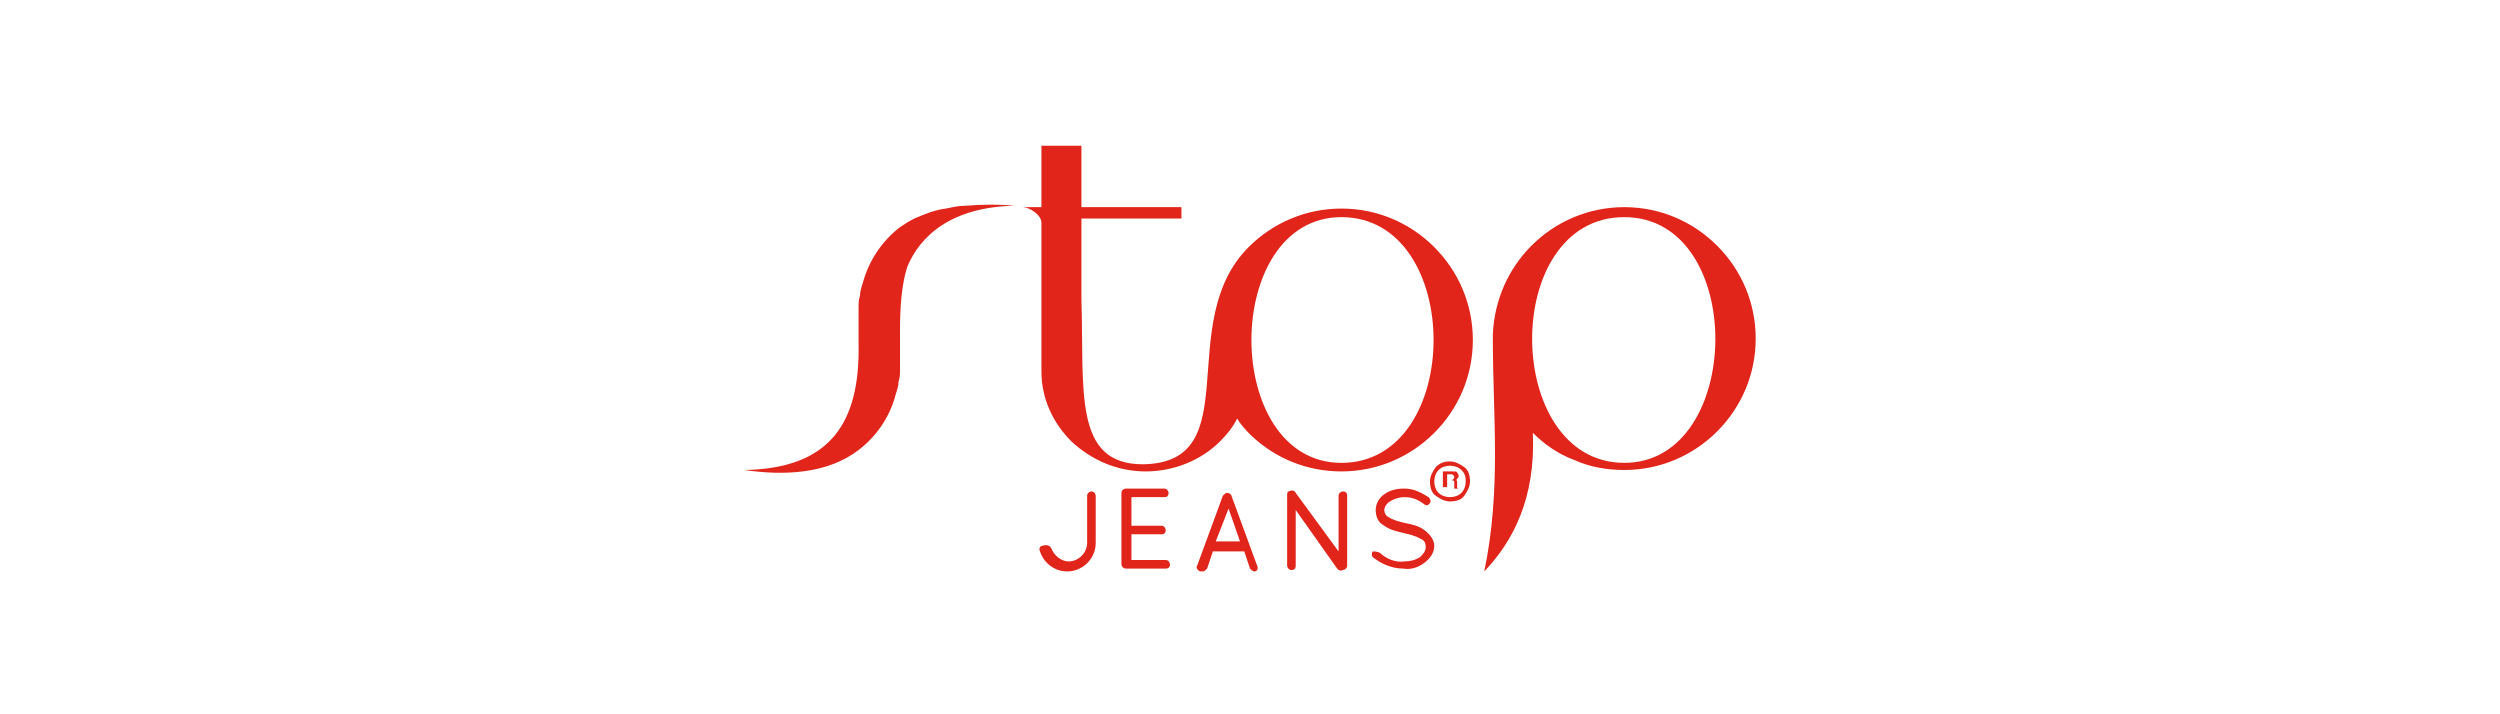
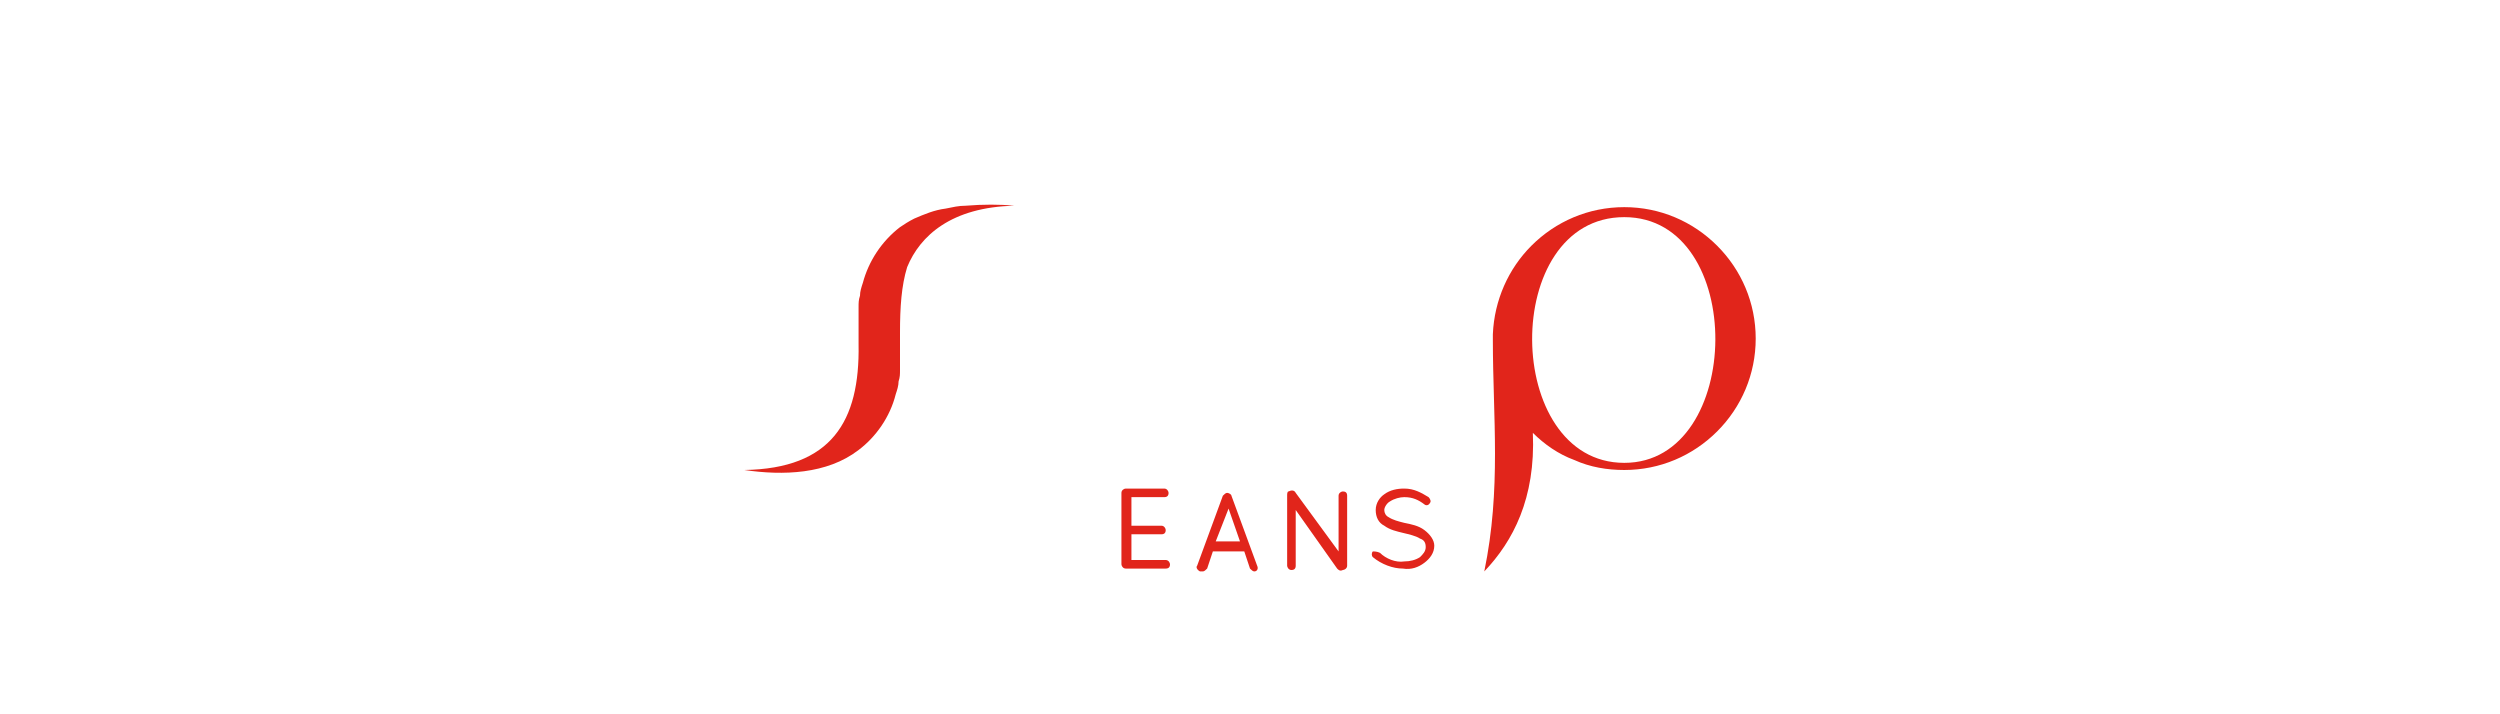
<svg xmlns="http://www.w3.org/2000/svg" version="1.1" x="0px" y="0px" viewBox="0 0 175 50" style="enable-background:new 0 0 175 50;" xml:space="preserve">
  <style type="text/css">
	.st0{fill-rule:evenodd;clip-rule:evenodd;}
	.st1{fill:#010202;stroke:#000000;stroke-width:4.012797e-02;stroke-linecap:round;stroke-linejoin:round;stroke-miterlimit:10;}
	.st2{fill:#231F20;}
	.st3{fill-rule:evenodd;clip-rule:evenodd;fill:#001835;}
	.st4{fill:#001835;}
	.st5{fill:#002F35;}
	.st6{fill:#E1251B;}
	.st7{fill-rule:evenodd;clip-rule:evenodd;fill:#E1251B;}
	.st8{fill:#070707;}
	.st9{fill:#6A5C3D;}
	.st10{fill:#57C3CD;}
	.st11{fill:#333333;}
	.st12{fill:#C41230;}
	.st13{fill-rule:evenodd;clip-rule:evenodd;fill:#FDD800;}
	.st14{fill:#1D1D1B;}
	.st15{fill:#FFFFFF;}
	.st16{enable-background:new    ;}
	.st17{clip-path:url(#SVGID_00000057116909161985370390000011468675702403395747_);enable-background:new    ;}
	.st18{fill:#9F7D13;}
	.st19{clip-path:url(#SVGID_00000040553719398182810260000004346026880283805853_);enable-background:new    ;}
	.st20{clip-path:url(#SVGID_00000029036836308100383790000016205630873874275731_);enable-background:new    ;}
	.st21{fill:#F0C920;}
	.st22{clip-path:url(#SVGID_00000036243393868614491380000016614317458486064526_);}
	.st23{clip-path:url(#SVGID_00000042002239081829135920000010300926691945165734_);enable-background:new    ;}
	.st24{clip-path:url(#SVGID_00000135693131618554642230000003185003438247227523_);}
	.st25{clip-path:url(#SVGID_00000013884853768188786640000002304981303703501242_);enable-background:new    ;}
	.st26{clip-path:url(#SVGID_00000138539096383581032230000004686510918511524746_);enable-background:new    ;}
	.st27{clip-path:url(#SVGID_00000142867907640048770850000009780297389979990680_);enable-background:new    ;}
	.st28{clip-path:url(#SVGID_00000143589310802998015980000010265148704401969296_);enable-background:new    ;}
	.st29{clip-path:url(#SVGID_00000006700295325400566340000011052909988252141739_);enable-background:new    ;}
	.st30{fill:#7E7C1E;}
	.st31{clip-path:url(#SVGID_00000080884661136526998060000011186421349713224329_);enable-background:new    ;}
	.st32{clip-path:url(#SVGID_00000142149223353862351620000008112525989480130493_);enable-background:new    ;}
	.st33{clip-path:url(#SVGID_00000024000730219665970540000007437305908996616876_);enable-background:new    ;}
	.st34{clip-path:url(#SVGID_00000052092943102554998390000000971235731443569065_);enable-background:new    ;}
	.st35{clip-path:url(#SVGID_00000054236188064549497750000007343467150443497880_);enable-background:new    ;}
	.st36{clip-path:url(#SVGID_00000026856633400790977950000000083769835241285526_);enable-background:new    ;}
	.st37{clip-path:url(#SVGID_00000011744519272765738150000006179444979834156732_);enable-background:new    ;}
	.st38{clip-path:url(#SVGID_00000123440471847154031550000010385214953740129925_);enable-background:new    ;}
	.st39{clip-path:url(#SVGID_00000104708017009052121000000002789831999035472256_);enable-background:new    ;}
	.st40{clip-path:url(#SVGID_00000176023581939169414680000002134359787037761163_);enable-background:new    ;}
	.st41{clip-path:url(#SVGID_00000023970443145237793040000007428727084199769012_);enable-background:new    ;}
	.st42{clip-path:url(#SVGID_00000163790257882903723450000011993068091922408094_);enable-background:new    ;}
	.st43{clip-path:url(#SVGID_00000143599650755122297820000000346972397568012195_);enable-background:new    ;}
	.st44{clip-path:url(#SVGID_00000121265778317239597670000017400694518910103943_);enable-background:new    ;}
	.st45{clip-path:url(#SVGID_00000165925753421666440360000008424559899871801277_);enable-background:new    ;}
	.st46{clip-path:url(#SVGID_00000084518723981820599220000012378518863523808167_);enable-background:new    ;}
	.st47{clip-path:url(#SVGID_00000060020604125647156550000009869185381969059248_);enable-background:new    ;}
	.st48{clip-path:url(#SVGID_00000153666192573858445600000004321077889343189423_);enable-background:new    ;}
	.st49{clip-path:url(#SVGID_00000062877591439789874320000014039134652707728302_);enable-background:new    ;}
	.st50{clip-path:url(#SVGID_00000110451856699735057620000016510245605694892434_);enable-background:new    ;}
	.st51{clip-path:url(#SVGID_00000083047332879828892700000007794022234518665631_);enable-background:new    ;}
	.st52{clip-path:url(#SVGID_00000162331321756852865260000001204304131949734792_);enable-background:new    ;}
	.st53{clip-path:url(#SVGID_00000052081740463279834340000010817604248276405410_);enable-background:new    ;}
	.st54{clip-path:url(#SVGID_00000031208031354995181880000014823848358046659755_);enable-background:new    ;}
	.st55{clip-path:url(#SVGID_00000162347555631021614640000012606995863427688093_);enable-background:new    ;}
	.st56{clip-path:url(#SVGID_00000098908422348469760010000004953399769592750267_);enable-background:new    ;}
	.st57{clip-path:url(#SVGID_00000099626283387605241260000010181507568144407433_);enable-background:new    ;}
</style>
  <g id="Capa_1">
    <g>
      <g>
        <g>
-           <path class="st6" d="M101.5,32.3L101.5,32.3c0.4,0,0.7,0.2,1,0.4c0.3,0.2,0.4,0.6,0.4,1c0,0.4-0.2,0.7-0.4,1      c-0.2,0.3-0.6,0.4-1,0.4c-0.4,0-0.7-0.2-1-0.4c-0.3-0.2-0.4-0.6-0.4-1c0-0.4,0.2-0.7,0.4-1C100.8,32.4,101.1,32.3,101.5,32.3       M102.3,32.9c-0.2-0.2-0.5-0.3-0.8-0.3c-0.3,0-0.6,0.1-0.8,0.3c-0.2,0.2-0.3,0.5-0.3,0.8c0,0.3,0.1,0.6,0.3,0.8      c0.2,0.2,0.5,0.3,0.8,0.3c0.3,0,0.6-0.1,0.8-0.3c0.2-0.2,0.3-0.5,0.3-0.8C102.6,33.3,102.5,33.1,102.3,32.9z" />
-         </g>
+           </g>
        <g>
-           <path class="st6" d="M101,34.3L101,34.3V33h0.7c0.2,0,0.3,0,0.3,0.1c0.1,0.1,0.1,0.1,0.1,0.2c0,0.1,0,0.1-0.1,0.2      c0,0.1-0.1,0.1-0.1,0.1c0.1,0,0.1,0.1,0.1,0.1c0,0,0,0.1,0,0.2c0,0.1,0,0.2,0,0.2c0,0,0,0.1,0.1,0.1v0h-0.3c0-0.1,0-0.2,0-0.3      c0-0.1,0-0.2,0-0.2c0,0-0.1-0.1-0.2-0.1h-0.3v0.5H101z M101.3,33.6h0.3c0.1,0,0.2-0.1,0.2-0.2c0-0.1-0.1-0.2-0.2-0.2h-0.3V33.6z      " />
-         </g>
+           </g>
        <g>
-           <path class="st6" d="M86.6,29.3L86.6,29.3c-0.3,0.6-0.7,1.1-1.2,1.6c-1.3,1.3-3.2,2.1-5.2,2.1c-2,0-3.8-0.8-5.2-2.1      c-1.3-1.3-2.1-3-2.1-4.9v-0.1c0,0,0-0.1,0-0.1v-8.5v-1.7c0-0.6-0.9-1.1-1.3-1.1h1.3v0v-4.3h2.8v4.3v0h7v0.8h-7v1.9V21      c0.2,6.3-0.6,11.5,4.3,11.5c7.4-0.1,2.1-9.9,7.4-15.2c1.7-1.7,4-2.7,6.5-2.7c2.5,0,4.8,1,6.5,2.7c1.7,1.7,2.7,4,2.7,6.5      c0,2.5-1,4.8-2.7,6.5c-1.7,1.7-4,2.7-6.5,2.7c-2.4,0-4.6-0.9-6.3-2.5C87.3,30.2,86.9,29.8,86.6,29.3 M93.9,15.2      c-8.4,0-8.4,17.2,0,17.2C102.5,32.4,102.5,15.2,93.9,15.2z" />
-         </g>
+           </g>
        <g>
          <path class="st6" d="M103.9,40L103.9,40c1.2-5.8,0.6-10.8,0.6-16.2v-0.1v0l0-0.3c0.1-2.4,1.1-4.6,2.7-6.2c1.7-1.7,4-2.7,6.5-2.7      c2.5,0,4.8,1,6.5,2.7c1.7,1.7,2.7,4,2.7,6.5c0,2.5-1,4.8-2.7,6.5c-1.7,1.7-4,2.7-6.5,2.7c-1.2,0-2.4-0.2-3.5-0.7      c-1.1-0.4-2.1-1.1-2.9-1.9C107.5,34.9,105.9,37.9,103.9,40 M113.7,32.4c8.4,0,8.6-17.2,0-17.2C105,15.2,105.2,32.4,113.7,32.4z" />
        </g>
        <g>
          <path class="st6" d="M63,15.9L63,15.9c0.3-0.2,0.6-0.4,1-0.6c0.7-0.3,1.4-0.6,2.2-0.7c0.5-0.1,0.9-0.2,1.4-0.2      c1.2-0.1,2.4-0.1,3.4,0c-4.4,0.1-6.6,2.1-7.5,4.3C63.1,20,63,21.5,63,23.3v2.1c0,0,0,0.5,0,0.5c0,0.3,0,0.5-0.1,0.8      c0,0.3-0.1,0.6-0.2,0.9c-0.4,1.6-1.4,3-2.6,3.9c0,0,0,0,0,0l0,0c-2.2,1.7-5.3,1.8-8,1.4c6.1-0.1,8.1-3.4,8-8.8v-2.1      c0,0,0-0.5,0-0.5c0-0.3,0-0.5,0.1-0.8c0-0.3,0.1-0.6,0.2-0.9C60.8,18.3,61.7,16.9,63,15.9C63,16,63,16,63,15.9" />
        </g>
        <g>
          <path class="st7" d="M87.8,40L87.8,40c-0.1,0-0.2-0.1-0.3-0.2l-0.4-1.2h-2.2l-0.4,1.2c-0.1,0.1-0.2,0.2-0.3,0.2c0,0,0,0,0,0l0,0      L84,40c-0.2-0.1-0.3-0.3-0.2-0.4l1.8-4.9l0,0c0.1-0.1,0.2-0.2,0.3-0.2c0.1,0,0.3,0.1,0.3,0.2l1.8,4.9c0.1,0.2,0,0.4-0.2,0.4l0,0      H87.8C87.9,40,87.9,40,87.8,40 M86,35.6l-0.9,2.3h1.7L86,35.6z" />
        </g>
        <g>
          <path class="st7" d="M96.6,38.7c0.4,0.4,1.1,0.7,1.7,0.6c0.4,0,0.8-0.1,1.1-0.3c0.2-0.2,0.4-0.4,0.4-0.7c0-0.3-0.1-0.5-0.4-0.6      c-0.3-0.2-0.8-0.3-1.2-0.4h0h0c-0.4-0.1-0.9-0.2-1.3-0.5c-0.4-0.2-0.6-0.6-0.6-1.1c0-0.5,0.3-0.9,0.6-1.1      c0.4-0.3,0.9-0.4,1.4-0.4c0.7,0,1.2,0.3,1.7,0.6l0,0c0.1,0.1,0.2,0.3,0.1,0.4c-0.1,0.2-0.3,0.2-0.4,0.1      c-0.4-0.3-0.8-0.5-1.4-0.5c-0.3,0-0.7,0.1-1,0.3c-0.2,0.1-0.4,0.4-0.4,0.6c0,0.2,0.1,0.4,0.3,0.5c0.3,0.2,0.7,0.3,1.1,0.4h0l0,0      c0.5,0.1,1,0.2,1.4,0.5c0.4,0.3,0.7,0.7,0.7,1.1c0,0.5-0.3,0.9-0.7,1.2c-0.4,0.3-0.9,0.5-1.5,0.4c-0.7,0-1.5-0.3-2.1-0.8l0,0h0      c-0.1-0.1-0.1-0.3,0-0.4C96.2,38.6,96.4,38.6,96.6,38.7" />
        </g>
        <g>
          <path class="st7" d="M93.6,39.8l-2.9-4.1v3.9c0,0.2-0.1,0.3-0.3,0.3c-0.2,0-0.3-0.2-0.3-0.3v-4.9c0-0.1,0-0.3,0.1-0.3l0,0l0,0      c0.2-0.1,0.4-0.1,0.5,0.1l3,4.1v-3.9c0-0.2,0.2-0.3,0.3-0.3c0.2,0,0.3,0.1,0.3,0.3v4.9c0,0.2-0.2,0.3-0.3,0.3      C93.8,40,93.7,39.9,93.6,39.8C93.6,39.8,93.6,39.8,93.6,39.8" />
        </g>
        <g>
          <path class="st7" d="M79.2,35v1.8h2.1c0.2,0,0.3,0.2,0.3,0.3c0,0.2-0.1,0.3-0.3,0.3h-2.1v1.8h2.4c0.2,0,0.3,0.2,0.3,0.3      c0,0.2-0.1,0.3-0.3,0.3h-2.8h0c-0.2,0-0.3-0.2-0.3-0.3v-5c0-0.2,0.2-0.3,0.3-0.3h2.7c0.2,0,0.3,0.2,0.3,0.3      c0,0.2-0.1,0.3-0.3,0.3H79.2z" />
        </g>
        <g>
-           <path class="st7" d="M73.6,38.4c0.2,0.5,0.7,0.9,1.2,0.9c0.7,0,1.3-0.6,1.3-1.3v-3.3c0-0.2,0.2-0.3,0.3-0.3      c0.2,0,0.3,0.2,0.3,0.3V38c0,1.1-0.9,2-2,2c-0.8,0-1.6-0.5-1.9-1.4c-0.1-0.2,0-0.4,0.2-0.4C73.3,38.1,73.5,38.2,73.6,38.4" />
-         </g>
+           </g>
      </g>
    </g>
  </g>
  <g id="Capa_2">
</g>
</svg>